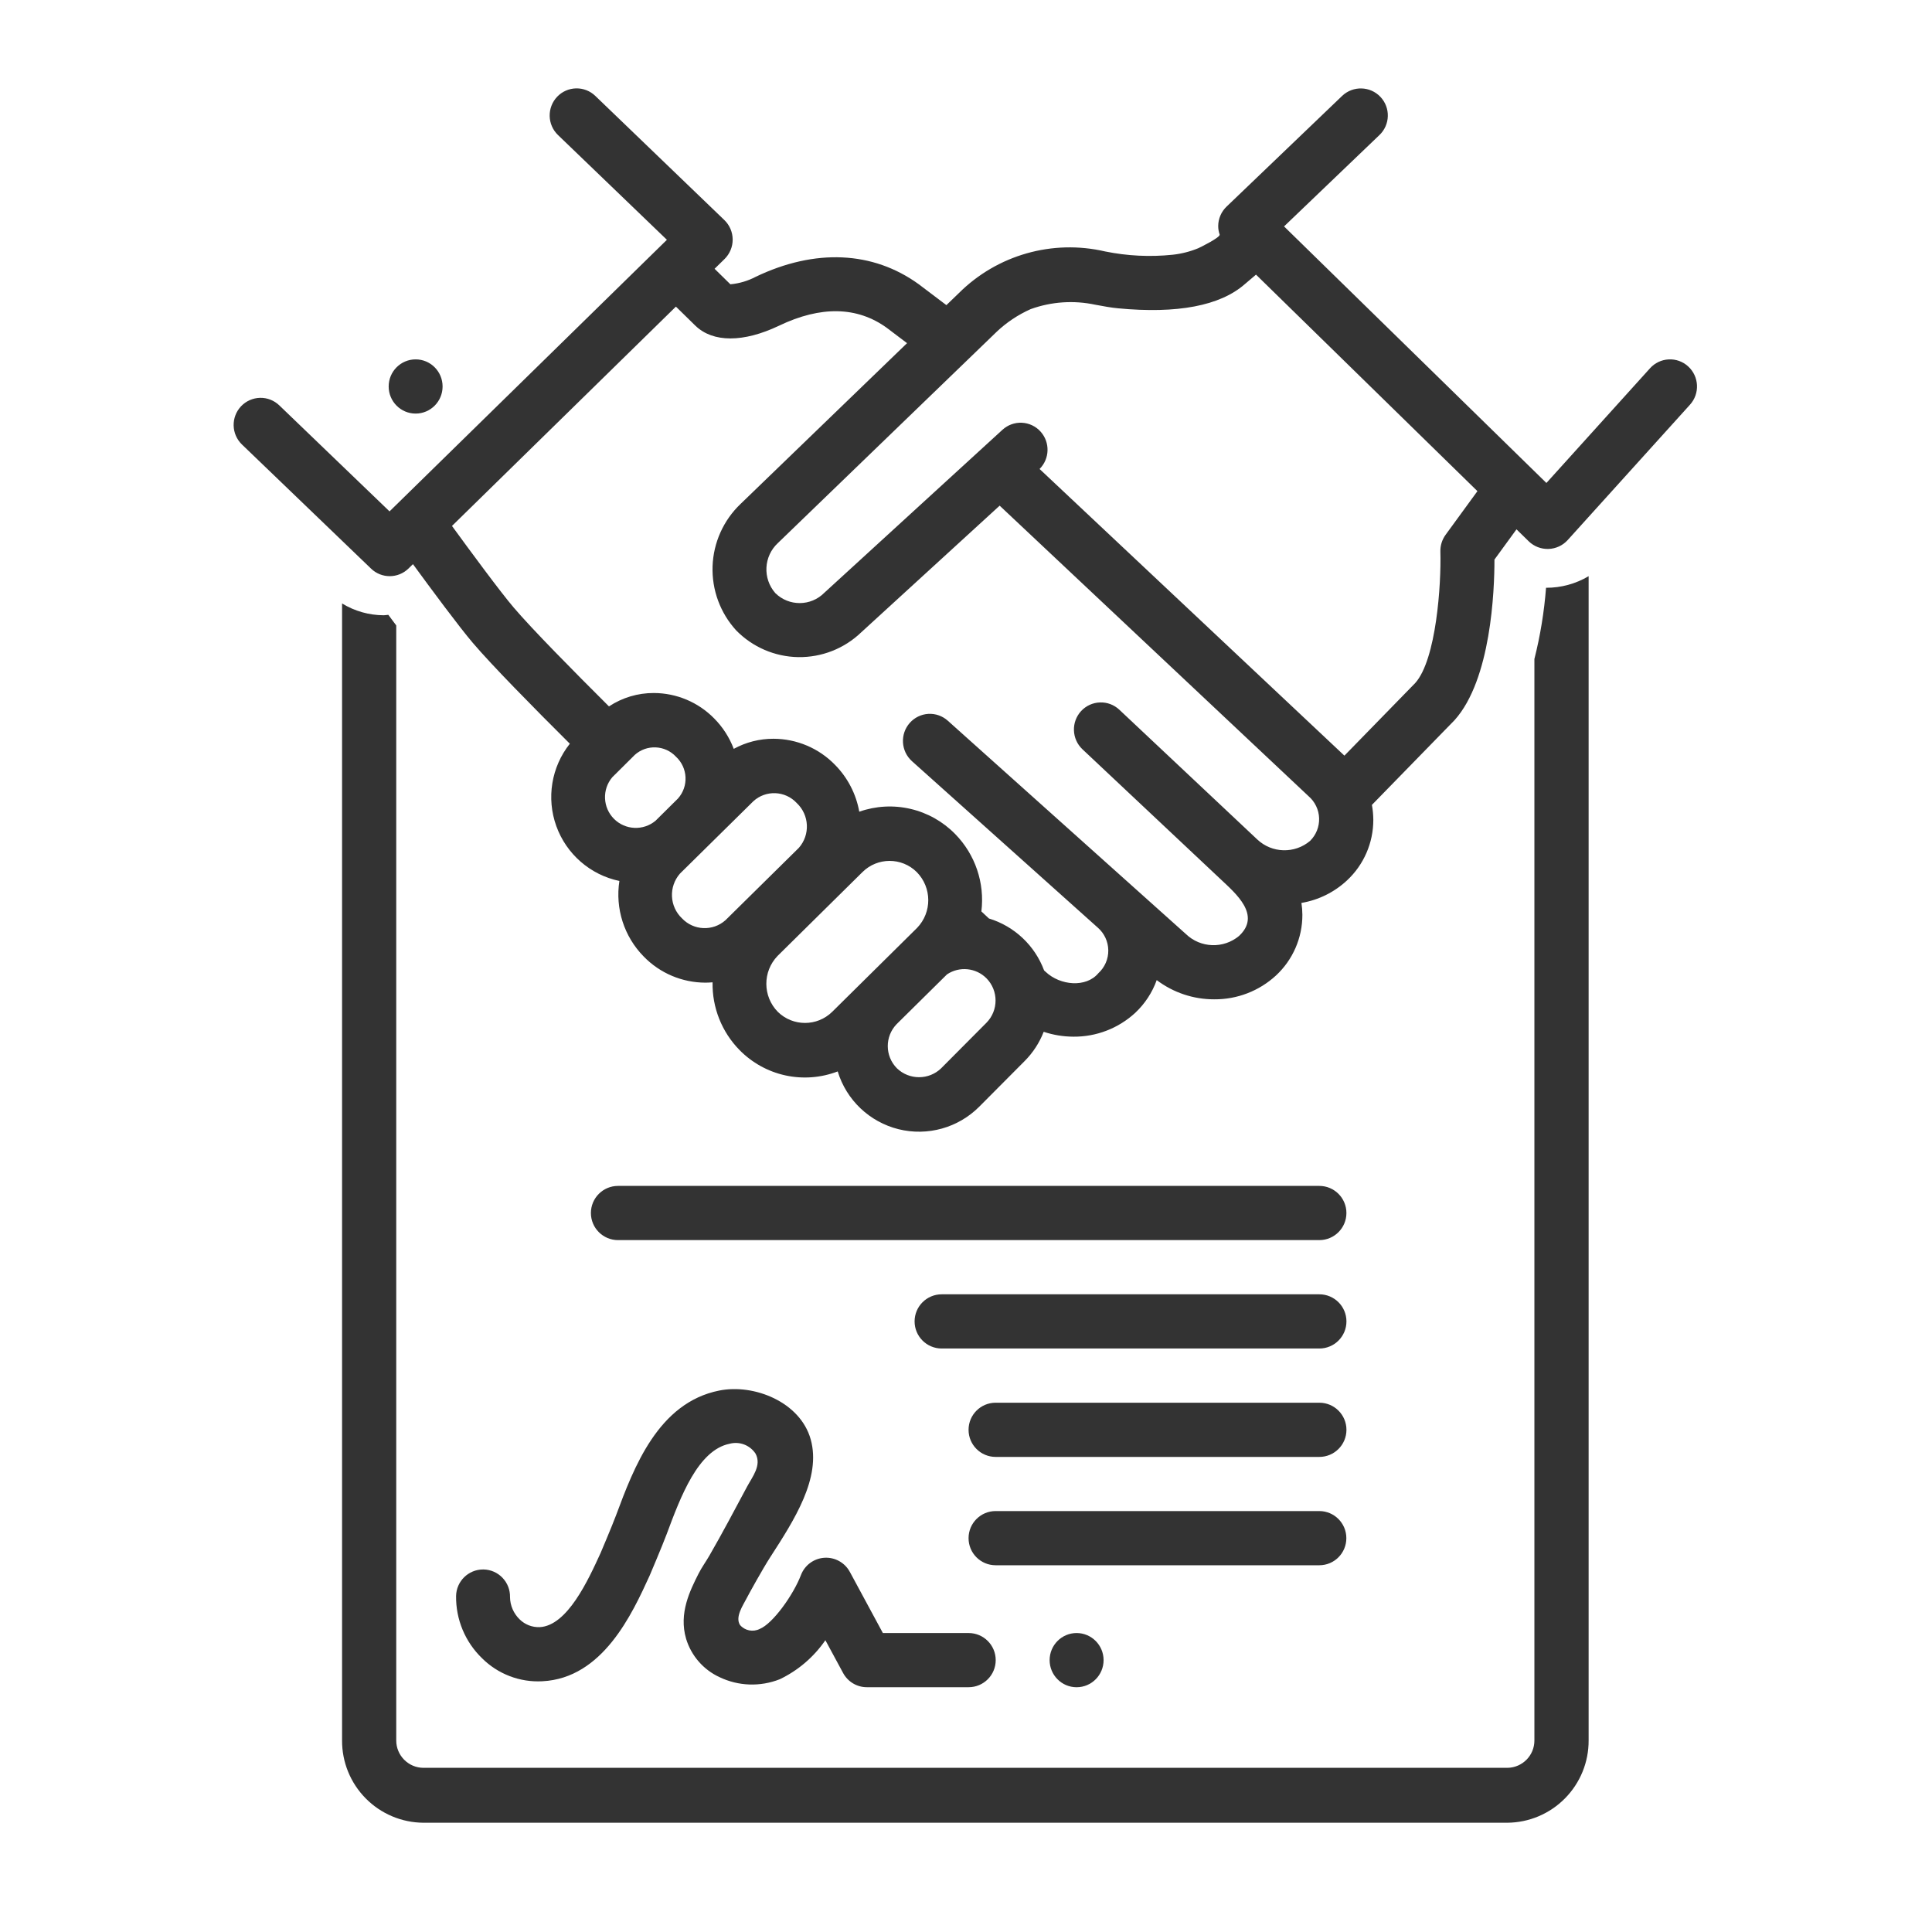
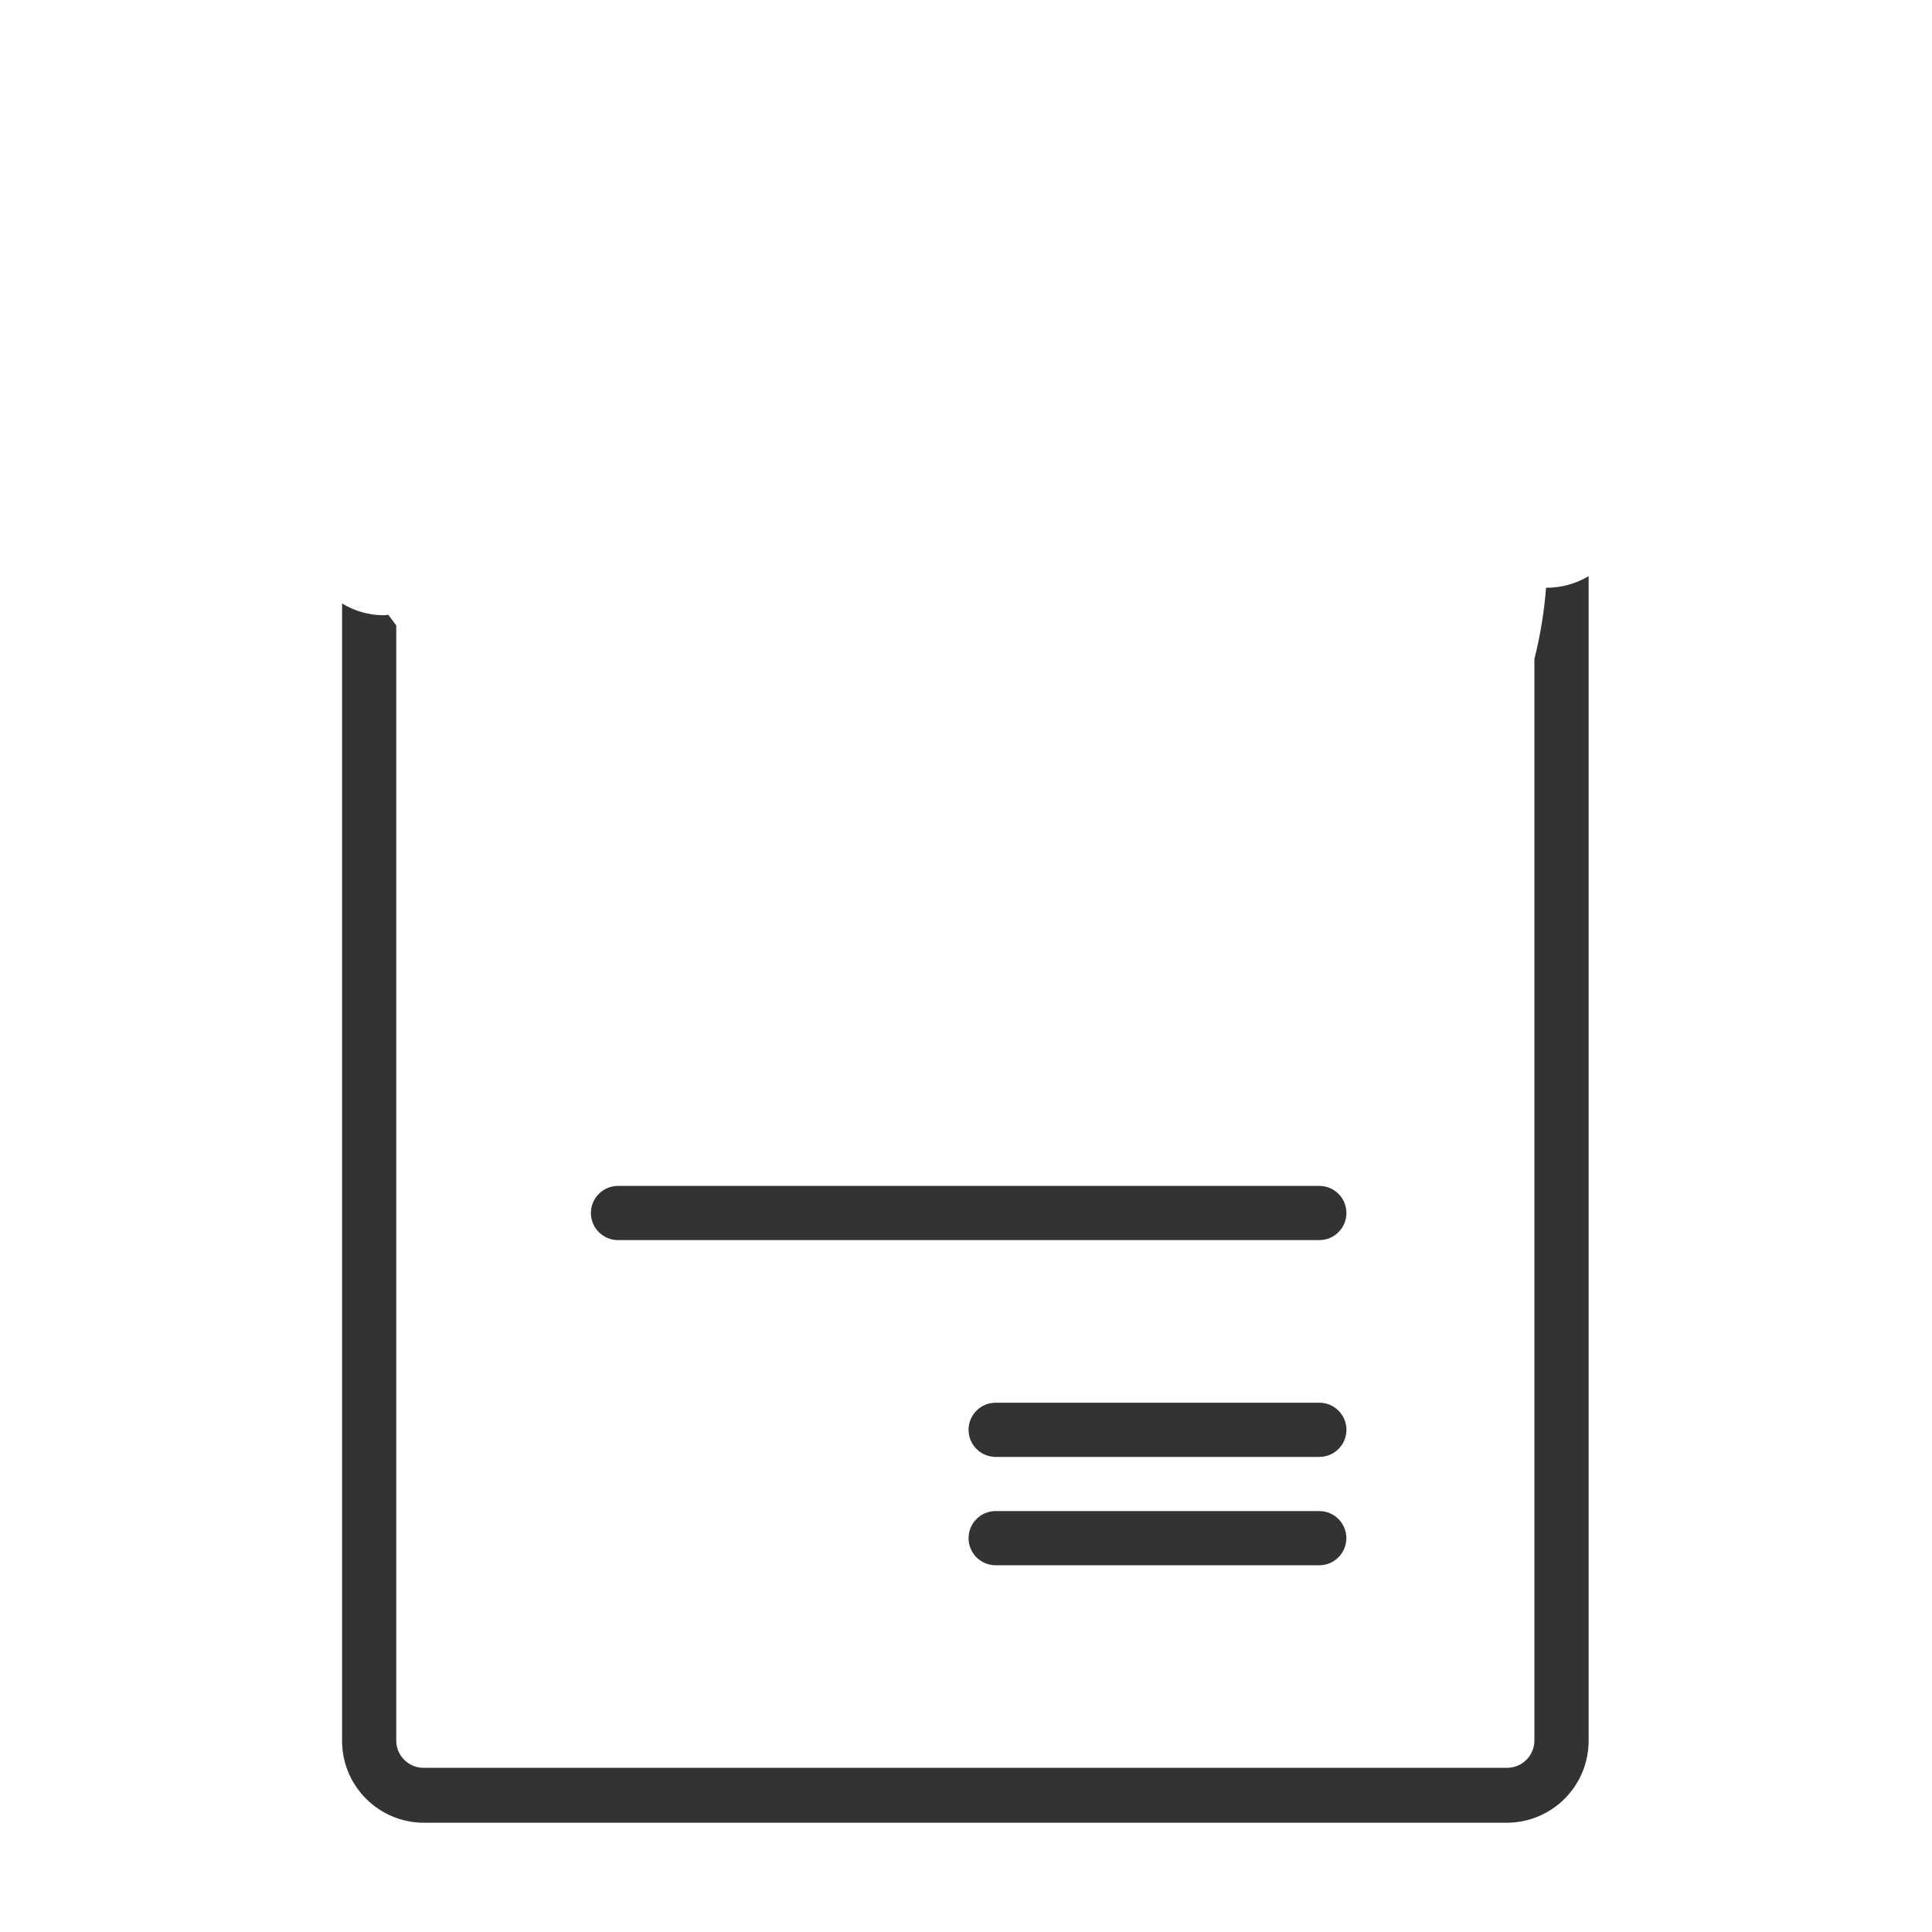
<svg xmlns="http://www.w3.org/2000/svg" width="74" height="74" viewBox="0 0 74 74" fill="none">
-   <path d="M64.66 14.034C64.457 13.848 64.189 13.752 63.915 13.766C63.641 13.779 63.383 13.901 63.2 14.105L59.231 18.499L49.182 8.672L52.834 5.174C53.249 4.78 53.266 4.125 52.873 3.71C52.479 3.295 51.823 3.278 51.408 3.672L46.98 7.914C46.777 8.108 46.661 8.377 46.66 8.659C46.66 8.77 46.679 8.88 46.716 8.984C46.75 9.088 45.989 9.467 45.895 9.508C45.582 9.637 45.251 9.721 44.914 9.757C44.051 9.847 43.179 9.804 42.329 9.631C40.311 9.162 38.194 9.765 36.726 11.227L36.249 11.687L35.189 10.886C33.436 9.616 31.221 9.514 28.95 10.6C28.648 10.76 28.316 10.858 27.975 10.889C27.795 10.712 27.564 10.486 27.37 10.295L27.752 9.921C27.952 9.724 28.065 9.454 28.063 9.174C28.062 8.892 27.947 8.624 27.744 8.428L22.801 3.673C22.604 3.483 22.339 3.379 22.064 3.385C21.79 3.392 21.53 3.506 21.341 3.705C20.946 4.12 20.96 4.776 21.373 5.173L25.544 9.185L14.92 19.587L10.697 15.526C10.499 15.336 10.234 15.232 9.96 15.238C9.685 15.245 9.425 15.36 9.236 15.558C8.841 15.973 8.856 16.629 9.268 17.026L14.213 21.78V21.78C14.614 22.167 15.25 22.164 15.648 21.774L15.817 21.608C16.53 22.584 17.581 24.002 18.105 24.618C18.841 25.483 20.418 27.085 21.826 28.486H21.826C21.118 29.378 20.922 30.573 21.309 31.644C21.696 32.715 22.61 33.51 23.724 33.743C23.56 34.801 23.905 35.874 24.656 36.637C25.276 37.276 26.128 37.636 27.018 37.638C27.111 37.638 27.202 37.632 27.293 37.625C27.275 38.591 27.645 39.524 28.322 40.215C28.801 40.704 29.412 41.044 30.081 41.19C30.75 41.336 31.447 41.283 32.086 41.038C32.419 42.134 33.304 42.974 34.416 43.251C35.527 43.527 36.703 43.198 37.51 42.386L39.245 40.642C39.563 40.323 39.813 39.941 39.976 39.52C40.343 39.643 40.727 39.705 41.113 39.707C41.99 39.715 42.838 39.388 43.483 38.793C43.852 38.446 44.134 38.017 44.305 37.54C44.938 38.019 45.711 38.278 46.505 38.276C47.383 38.284 48.23 37.957 48.875 37.362C49.52 36.762 49.886 35.921 49.884 35.04C49.883 34.887 49.871 34.735 49.848 34.584C50.501 34.474 51.107 34.175 51.592 33.723C52.237 33.124 52.602 32.282 52.601 31.401C52.599 31.209 52.582 31.018 52.547 30.83L55.713 27.584C57.115 26.024 57.242 22.609 57.241 21.433L58.085 20.275L58.558 20.737H58.557C58.759 20.93 59.031 21.035 59.31 21.026C59.589 21.017 59.853 20.896 60.042 20.69L64.731 15.5C65.115 15.075 65.083 14.42 64.66 14.034L64.66 14.034ZM23.451 29.771L24.309 28.919L24.308 28.919C24.766 28.503 25.473 28.533 25.894 28.986C26.349 29.41 26.382 30.121 25.968 30.585L25.108 31.437C24.639 31.828 23.947 31.796 23.516 31.363C23.085 30.929 23.057 30.238 23.451 29.771L23.451 29.771ZM26.124 35.177C25.64 34.719 25.606 33.962 26.044 33.461C26.044 33.461 28.848 30.695 28.855 30.689V30.689C29.334 30.251 30.076 30.282 30.518 30.759C31.002 31.215 31.038 31.973 30.599 32.473L27.788 35.245V35.245C27.306 35.676 26.569 35.646 26.124 35.177L26.124 35.177ZM29.791 38.755C29.21 38.161 29.206 37.214 29.782 36.615L33.032 33.405C33.608 32.831 34.539 32.831 35.115 33.404C35.697 33.997 35.702 34.944 35.126 35.541L31.875 38.755V38.755C31.297 39.323 30.37 39.323 29.791 38.755L29.791 38.755ZM37.783 39.174L36.048 40.918L36.049 40.918C35.576 41.373 34.827 41.373 34.354 40.918C33.89 40.45 33.887 39.698 34.345 39.225L36.272 37.321V37.321C36.748 37.002 37.382 37.066 37.785 37.472C38.248 37.944 38.248 38.701 37.784 39.173L37.783 39.174ZM50.178 32.209L50.179 32.208C49.59 32.707 48.72 32.684 48.158 32.155L42.873 27.184V27.184C42.673 26.996 42.407 26.895 42.133 26.905C41.858 26.913 41.599 27.032 41.412 27.232C41.023 27.652 41.045 28.307 41.461 28.7L46.746 33.67C47.336 34.226 48.312 35.048 47.462 35.845V35.846C46.864 36.347 45.984 36.317 45.422 35.775L36.304 27.606C36.1 27.422 35.832 27.328 35.558 27.343C35.284 27.359 35.028 27.484 34.846 27.689C34.467 28.118 34.505 28.772 34.93 29.155L42.045 35.528C42.298 35.747 42.445 36.063 42.45 36.397C42.455 36.731 42.316 37.051 42.07 37.276C41.602 37.837 40.61 37.753 40.049 37.222L39.991 37.169C39.636 36.213 38.854 35.477 37.878 35.18L37.589 34.909H37.589C37.723 33.819 37.353 32.728 36.584 31.944C36.117 31.467 35.523 31.133 34.873 30.982C34.222 30.83 33.542 30.868 32.912 31.09C32.792 30.414 32.469 29.79 31.988 29.3C31.368 28.659 30.514 28.297 29.623 28.296C29.092 28.295 28.57 28.428 28.104 28.683C27.94 28.247 27.685 27.851 27.357 27.52C26.747 26.897 25.912 26.545 25.04 26.544C24.43 26.542 23.834 26.721 23.325 27.057C21.936 25.674 20.373 24.089 19.675 23.269C19.153 22.657 18.001 21.091 17.312 20.145L25.889 11.744C26.128 11.979 26.433 12.278 26.634 12.474C27.307 13.125 28.474 13.126 29.839 12.475C31.441 11.707 32.834 11.739 33.965 12.556L34.742 13.144L28.365 19.302C27.71 19.927 27.325 20.783 27.293 21.688C27.262 22.593 27.585 23.474 28.195 24.143C28.822 24.785 29.676 25.154 30.573 25.169C31.469 25.183 32.336 24.844 32.983 24.223L38.289 19.368L50.121 30.496C50.367 30.708 50.514 31.014 50.525 31.339C50.536 31.665 50.41 31.98 50.179 32.208L50.178 32.209ZM55.369 20.485L55.369 20.485C55.234 20.672 55.163 20.898 55.17 21.129C55.206 22.381 55.012 25.265 54.206 26.162L51.494 28.943L39.818 17.963C40.21 17.571 40.226 16.942 39.856 16.531C39.672 16.327 39.414 16.205 39.14 16.192C38.866 16.179 38.598 16.277 38.396 16.462C38.396 16.462 31.59 22.69 31.572 22.706C31.057 23.226 30.218 23.231 29.697 22.718C29.204 22.156 29.249 21.304 29.798 20.797L38.159 12.723H38.158C38.544 12.355 38.99 12.057 39.477 11.84C40.271 11.553 41.129 11.495 41.954 11.672C42.267 11.73 42.559 11.785 42.828 11.809C45.096 12.025 46.734 11.711 47.677 10.885L48.108 10.519L56.589 18.812L55.369 20.485Z" fill="#333333" />
-   <path d="M20.671 62.323C20.385 62.334 20.107 62.226 19.903 62.025C19.672 61.801 19.539 61.495 19.535 61.174C19.541 60.899 19.438 60.633 19.248 60.434C19.059 60.235 18.798 60.12 18.524 60.114H18.502C17.939 60.115 17.48 60.567 17.469 61.13C17.457 62.028 17.817 62.89 18.463 63.514C19.073 64.122 19.913 64.443 20.773 64.396C23.084 64.281 24.21 61.821 24.882 60.351C24.882 60.351 25.357 59.236 25.533 58.766C26.068 57.329 26.735 55.54 27.951 55.298L27.951 55.298C28.326 55.2 28.723 55.352 28.938 55.675C29.181 56.126 28.819 56.561 28.614 56.943C28.139 57.831 27.674 58.713 27.17 59.586C27.038 59.815 26.879 60.033 26.759 60.269C26.435 60.911 25.99 61.789 26.279 62.767V62.768C26.475 63.417 26.94 63.952 27.555 64.237C28.281 64.586 29.12 64.615 29.869 64.318C30.571 63.981 31.172 63.466 31.614 62.824L32.294 64.082C32.474 64.415 32.822 64.624 33.202 64.624H37.1C37.673 64.624 38.138 64.16 38.138 63.587C38.138 63.013 37.673 62.549 37.1 62.549H33.816L32.551 60.207H32.55C32.359 59.851 31.978 59.64 31.575 59.666C31.172 59.692 30.821 59.951 30.678 60.329C30.387 61.088 29.602 62.189 29.099 62.392C28.842 62.521 28.531 62.459 28.344 62.241C28.148 61.931 28.462 61.486 28.602 61.21C28.665 61.085 29.206 60.101 29.505 59.639C30.423 58.218 31.463 56.608 31.052 55.132C30.651 53.7 28.886 52.995 27.55 53.261C25.204 53.727 24.275 56.218 23.597 58.037C23.436 58.468 23.004 59.483 23.004 59.483C22.527 60.526 21.73 62.27 20.671 62.323L20.671 62.323Z" fill="#333333" />
-   <path d="M42.27 63.587C42.27 64.16 41.807 64.625 41.236 64.625C40.666 64.625 40.203 64.16 40.203 63.587C40.203 63.014 40.666 62.549 41.236 62.549C41.807 62.549 42.27 63.014 42.27 63.587Z" fill="#333333" />
  <path d="M50.533 45.423H23.671C23.098 45.423 22.633 45.888 22.633 46.461C22.633 47.034 23.098 47.499 23.671 47.499H50.533C51.106 47.499 51.571 47.034 51.571 46.461C51.571 45.888 51.106 45.423 50.533 45.423Z" fill="#333333" />
-   <path d="M50.534 49.575H36.069C35.496 49.575 35.031 50.04 35.031 50.613C35.031 51.186 35.496 51.651 36.069 51.651H50.534H50.534C51.107 51.651 51.572 51.186 51.572 50.613C51.572 50.04 51.107 49.575 50.534 49.575H50.534Z" fill="#333333" />
  <path d="M50.534 53.727H38.136C37.562 53.727 37.098 54.192 37.098 54.765C37.098 55.338 37.562 55.803 38.136 55.803H50.534C51.107 55.803 51.572 55.338 51.572 54.765C51.572 54.192 51.107 53.727 50.534 53.727Z" fill="#333333" />
  <path d="M51.568 58.915C51.569 58.344 51.106 57.879 50.534 57.877H38.136C37.562 57.877 37.098 58.342 37.098 58.915C37.098 59.489 37.562 59.953 38.136 59.953H50.534C51.106 59.952 51.569 59.487 51.568 58.915Z" fill="#333333" />
-   <path d="M16.952 14.803C16.952 15.376 16.49 15.841 15.92 15.841C15.349 15.841 14.887 15.376 14.887 14.803C14.887 14.229 15.349 13.765 15.92 13.765C16.49 13.765 16.952 14.229 16.952 14.803Z" fill="#333333" />
  <path d="M59.217 22.513C59.146 23.433 58.997 24.346 58.771 25.241V66.661C58.774 67.237 58.309 67.707 57.733 67.712H16.215C15.639 67.707 15.175 67.237 15.177 66.661V23.956C15.076 23.821 14.976 23.686 14.874 23.549C14.814 23.553 14.755 23.566 14.696 23.566C14.133 23.564 13.582 23.407 13.102 23.114V66.662C13.097 67.493 13.423 68.291 14.007 68.882C14.59 69.473 15.385 69.809 16.215 69.815H57.733C58.564 69.809 59.358 69.474 59.942 68.882C60.526 68.291 60.852 67.493 60.848 66.662V22.069C60.355 22.362 59.791 22.516 59.217 22.513L59.217 22.513Z" fill="#333333" />
</svg>